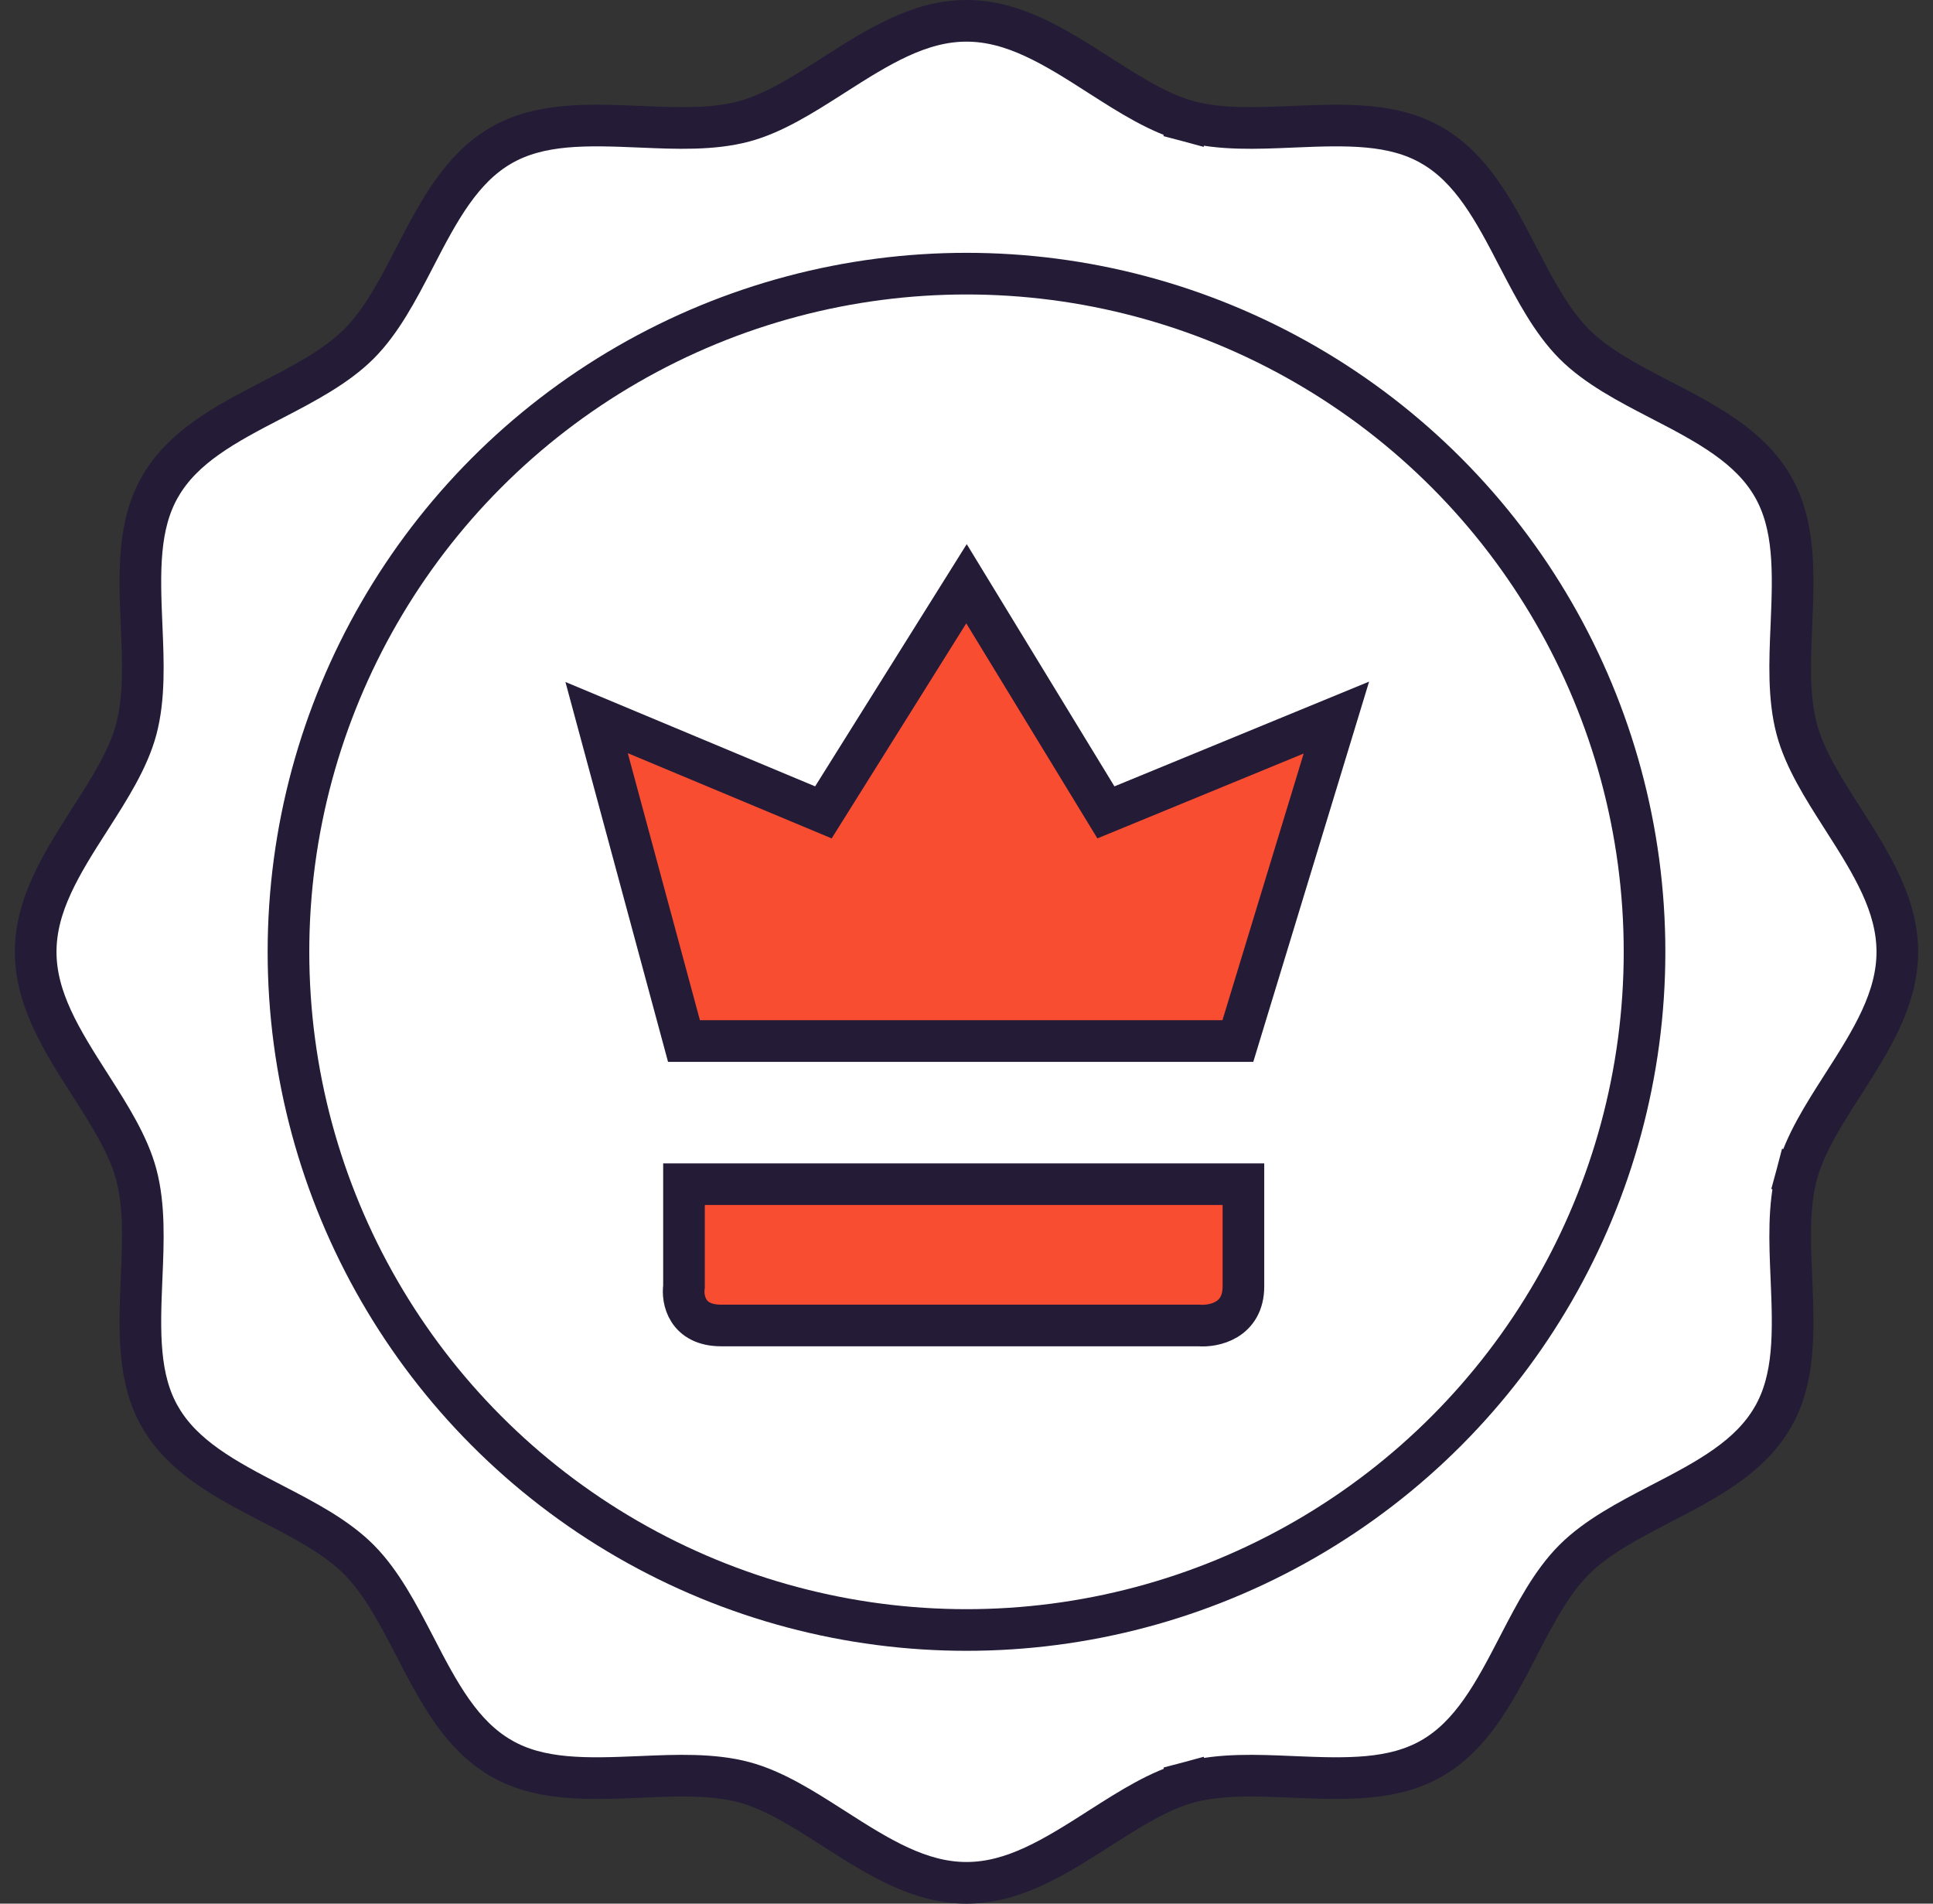
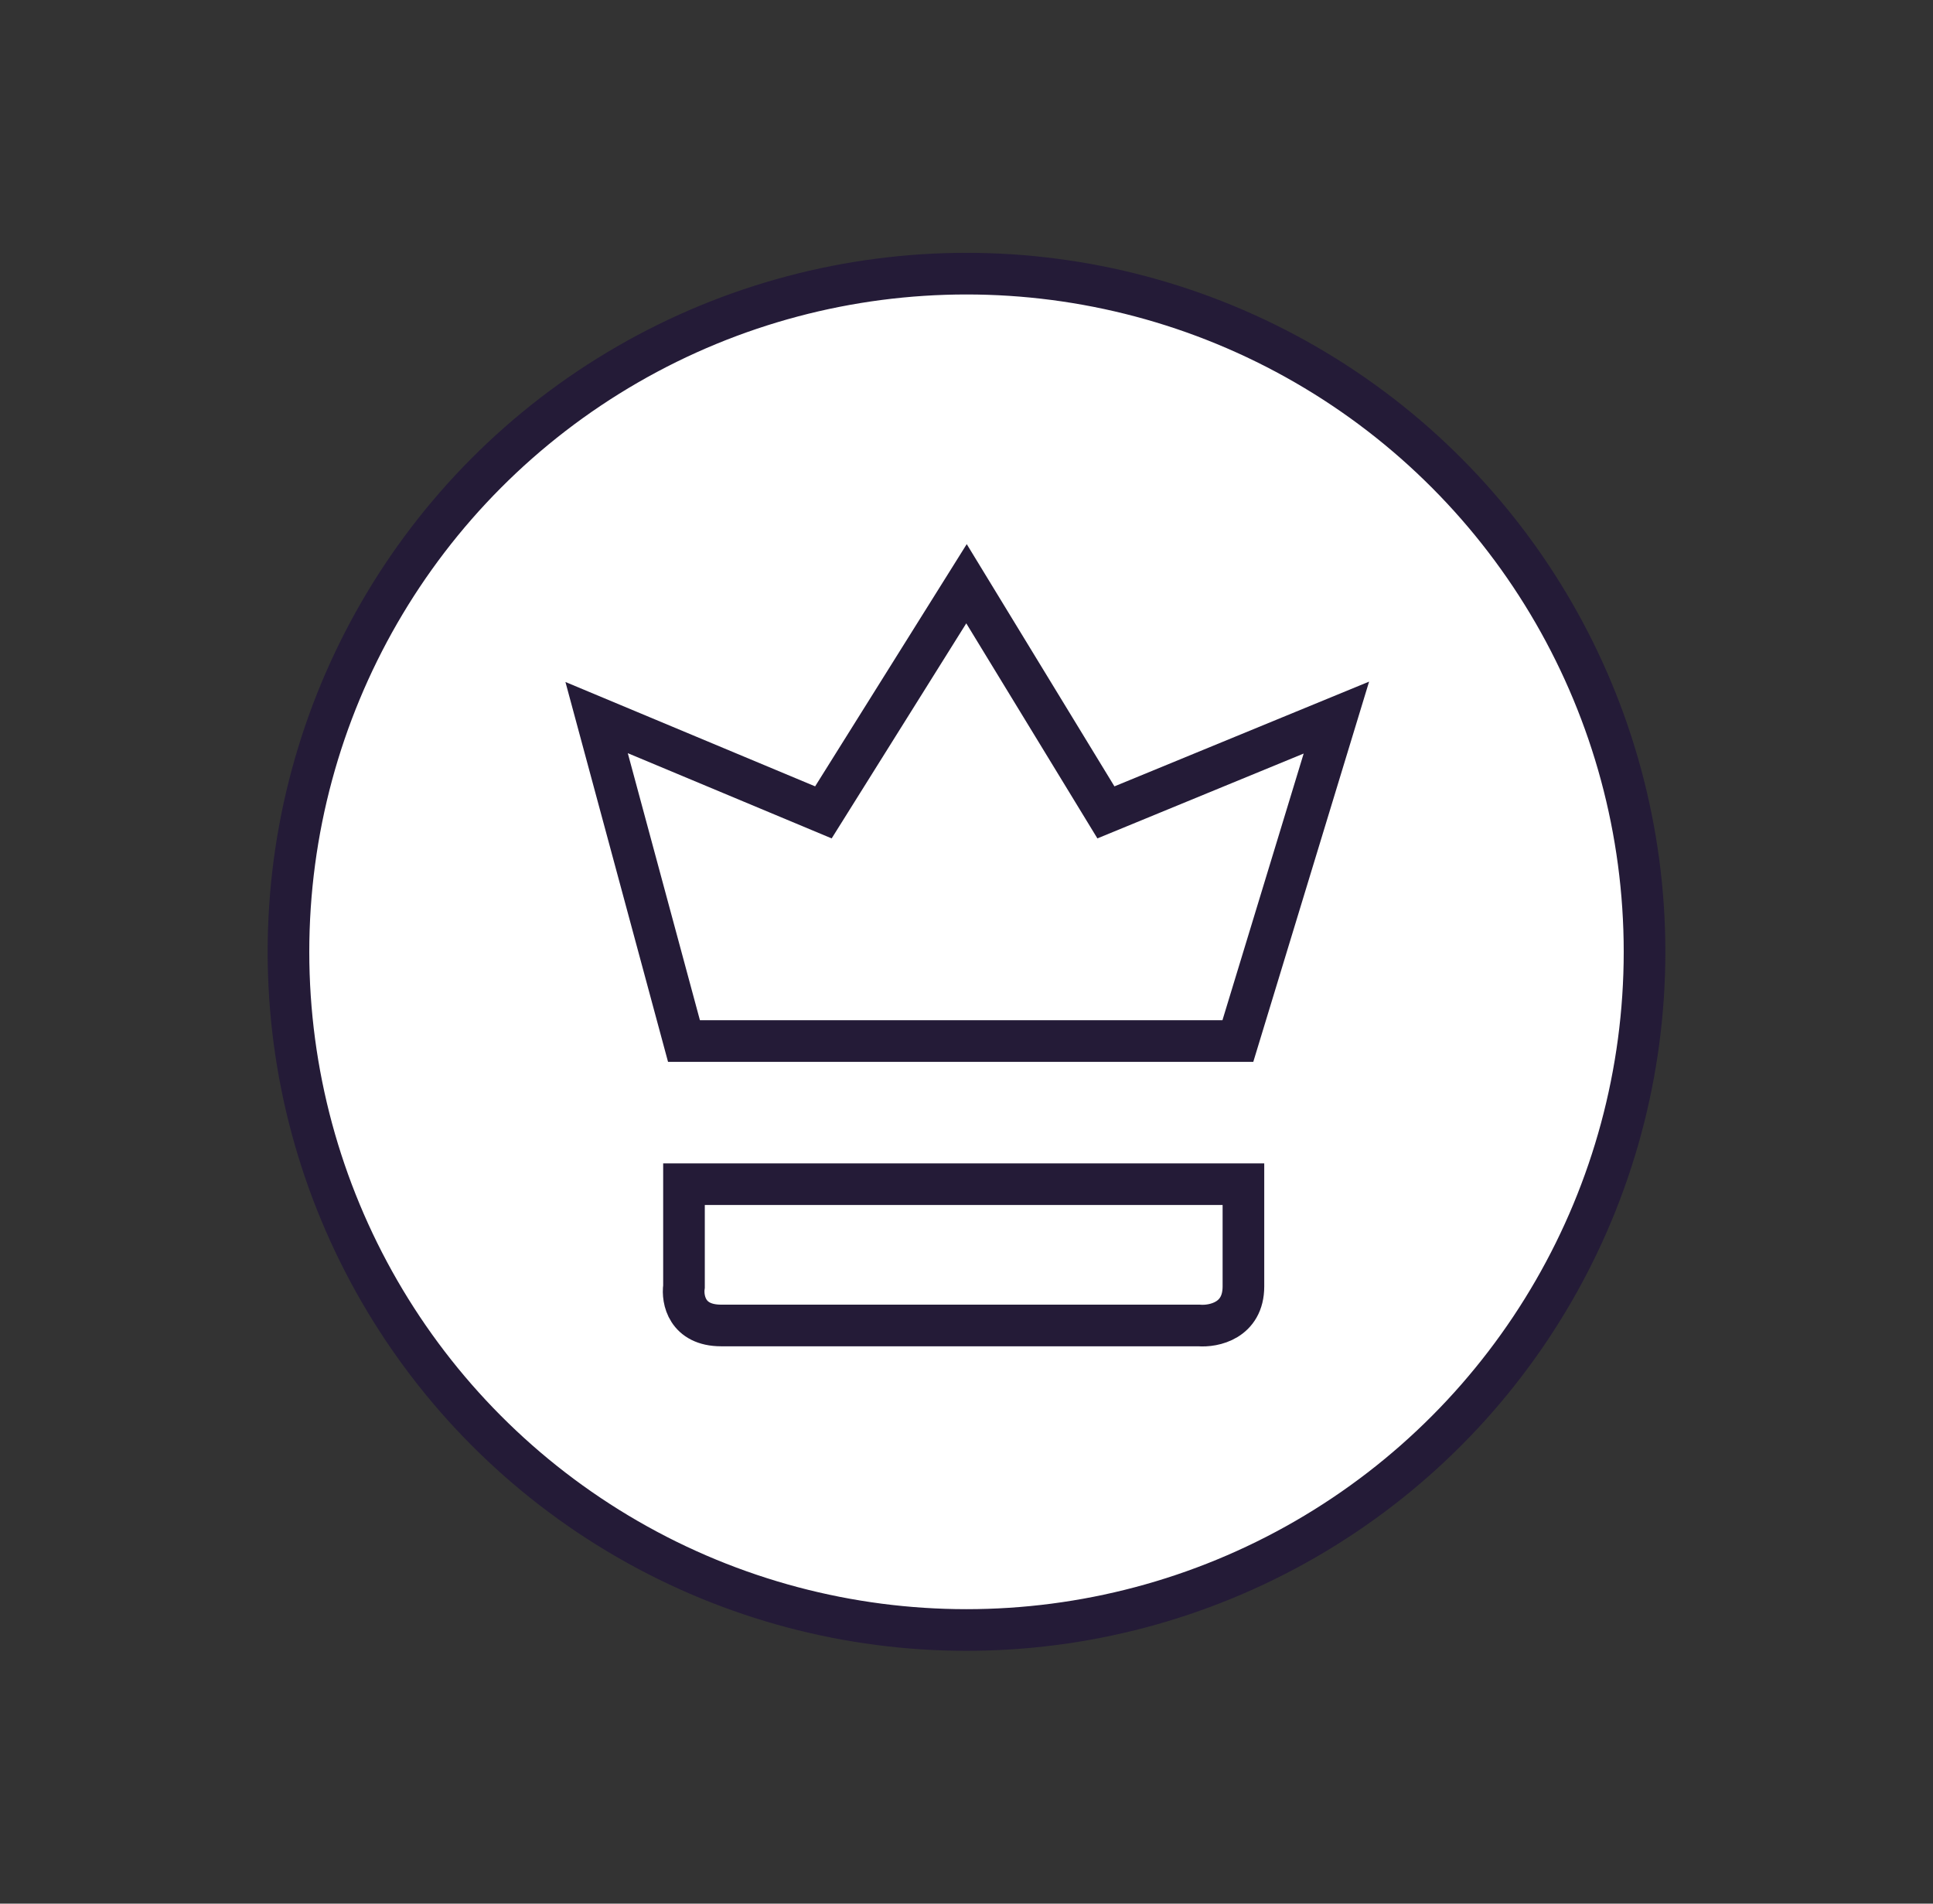
<svg xmlns="http://www.w3.org/2000/svg" width="65" height="64" viewBox="0 0 65 64" fill="none">
  <rect x="0" y="0" width="65" height="64" fill="#333333" stroke="none" />
-   <path d="M61.967 27.523L61.968 27.525C62.945 29.052 63.8 30.422 63.8 32C63.8 33.578 62.945 34.948 61.968 36.471L61.968 36.472L61.924 36.54C61.327 37.473 60.687 38.473 60.419 39.478L61.095 39.659L60.419 39.478C60.135 40.54 60.187 41.764 60.236 42.912L60.239 42.981C60.239 42.981 60.239 42.981 60.239 42.981C60.315 44.767 60.365 46.348 59.611 47.649L59.61 47.65C58.842 48.98 57.434 49.734 55.843 50.555L55.84 50.557L55.761 50.598C54.76 51.12 53.694 51.676 52.936 52.432C52.175 53.19 51.617 54.264 51.096 55.268L51.059 55.339L51.058 55.341C50.238 56.931 49.48 58.343 48.153 59.11C46.851 59.864 45.27 59.815 43.485 59.739C43.485 59.739 43.485 59.739 43.485 59.739L43.416 59.736C42.267 59.687 41.044 59.635 39.982 59.919L40.163 60.595L39.982 59.919C38.989 60.184 37.999 60.815 37.078 61.402C37.044 61.424 37.01 61.446 36.976 61.467L36.975 61.468C35.448 62.445 34.078 63.3 32.5 63.3C30.922 63.3 29.552 62.445 28.029 61.468L28.028 61.468L27.96 61.424C27.027 60.827 26.027 60.187 25.022 59.919L25.022 59.919C23.96 59.635 22.736 59.687 21.588 59.736L21.519 59.739C21.519 59.739 21.519 59.739 21.519 59.739C19.733 59.815 18.152 59.865 16.851 59.111L16.85 59.11C15.52 58.343 14.766 56.935 13.945 55.34L13.943 55.336L13.902 55.258C13.38 54.256 12.823 53.19 12.068 52.432C11.31 51.671 10.236 51.113 9.232 50.592L9.161 50.555L9.159 50.554C7.568 49.734 6.157 48.976 5.39 47.649L5.389 47.648C4.636 46.356 4.685 44.771 4.761 42.985L4.764 42.911C4.813 41.759 4.865 40.546 4.581 39.482L4.581 39.482C4.316 38.489 3.685 37.499 3.098 36.578C3.076 36.544 3.054 36.51 3.033 36.476L3.032 36.475C2.055 34.948 1.2 33.578 1.2 32C1.2 30.422 2.055 29.052 3.032 27.529L3.032 27.528C3.047 27.506 3.061 27.483 3.076 27.46C3.673 26.527 4.313 25.527 4.581 24.522L4.581 24.522C4.865 23.46 4.813 22.236 4.764 21.087L4.761 21.019C4.685 19.233 4.635 17.652 5.389 16.351L5.39 16.35C6.158 15.02 7.566 14.266 9.157 13.444L9.157 13.444L9.16 13.443C9.186 13.429 9.212 13.416 9.238 13.402C10.24 12.88 11.306 12.323 12.064 11.568C12.825 10.81 13.383 9.736 13.904 8.732C13.917 8.709 13.929 8.685 13.941 8.661L13.942 8.659C14.762 7.068 15.52 5.657 16.847 4.89C18.149 4.136 19.73 4.185 21.515 4.261C21.515 4.261 21.515 4.261 21.515 4.261L21.589 4.264C22.741 4.313 23.954 4.365 25.018 4.081L25.018 4.081C26.011 3.816 27 3.185 27.922 2.598C27.956 2.576 27.99 2.554 28.023 2.533L28.025 2.532C29.552 1.555 30.922 0.7 32.5 0.7C34.078 0.7 35.448 1.555 36.971 2.532L36.972 2.532L37.04 2.576C37.973 3.173 38.973 3.813 39.978 4.081L40.158 3.406L39.978 4.081C41.04 4.365 42.264 4.313 43.413 4.264L43.481 4.261C43.481 4.261 43.481 4.261 43.481 4.261C45.267 4.185 46.848 4.135 48.149 4.889L48.15 4.89C49.48 5.658 50.234 7.066 51.055 8.657L51.057 8.66L51.098 8.739C51.62 9.74 52.177 10.806 52.932 11.564C53.69 12.325 54.764 12.883 55.768 13.404L55.839 13.441L55.841 13.442C57.431 14.262 58.843 15.02 59.61 16.347C60.364 17.649 60.315 19.23 60.239 21.015C60.239 21.015 60.239 21.015 60.239 21.015L60.236 21.084C60.187 22.233 60.135 23.456 60.419 24.518L60.419 24.518C60.684 25.511 61.315 26.501 61.902 27.422C61.924 27.456 61.946 27.49 61.967 27.523Z" fill="white" stroke="#241B37" stroke-width="1.4" />
  <circle cx="32.5" cy="32" r="22.8" fill="white" stroke="#241B37" stroke-width="1.4" />
-   <path d="M23 35L20.062 24.125L27.688 27.312L32.5 19.625L37.188 27.312L44.938 24.125L41.625 35H23Z" fill="#F94D32" />
-   <path d="M23 43.25V39.812H41.812V43.25C41.812 44.4 40.812 44.604 40.312 44.562H24.25C23.1 44.562 22.938 43.688 23 43.25Z" fill="#F94D32" />
  <path d="M23 35L20.062 24.125L27.688 27.312L32.5 19.625L37.188 27.312L44.938 24.125L41.625 35H23Z" stroke="#241B37" stroke-width="1.4" />
  <path d="M23 43.25V39.812H41.812V43.25C41.812 44.4 40.812 44.604 40.312 44.562H24.25C23.1 44.562 22.938 43.688 23 43.25Z" stroke="#241B37" stroke-width="1.4" />
</svg>